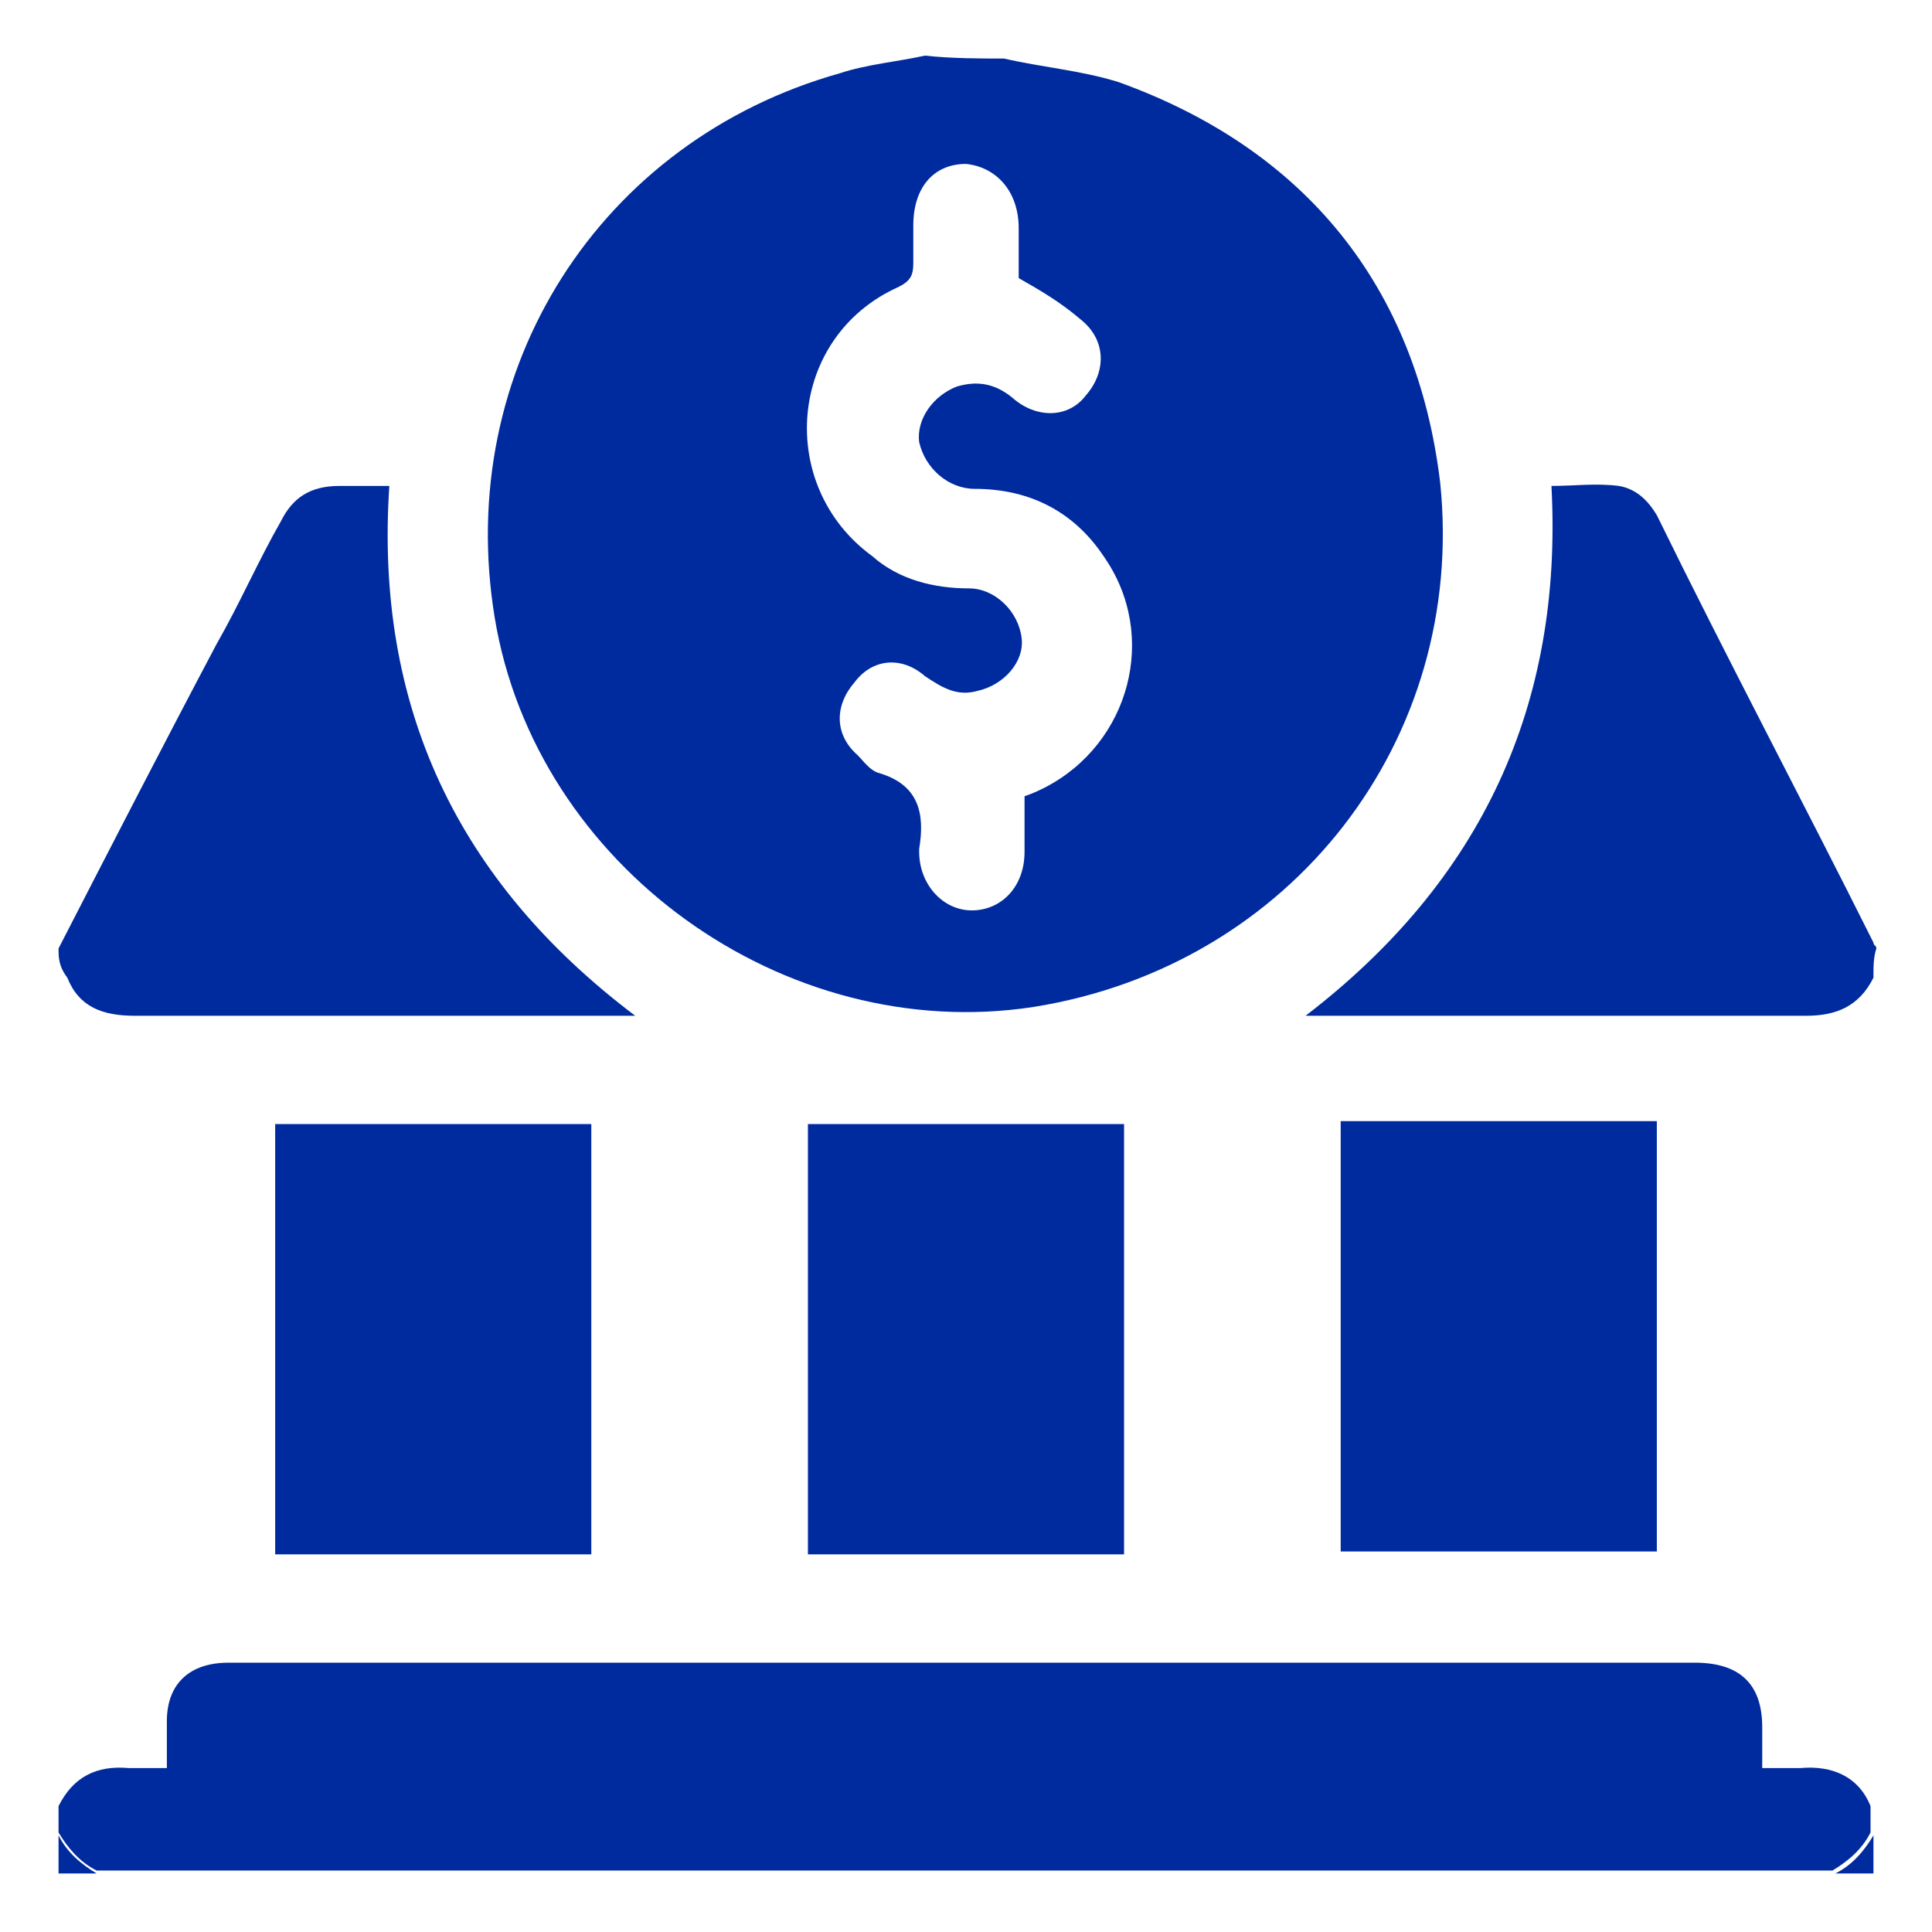
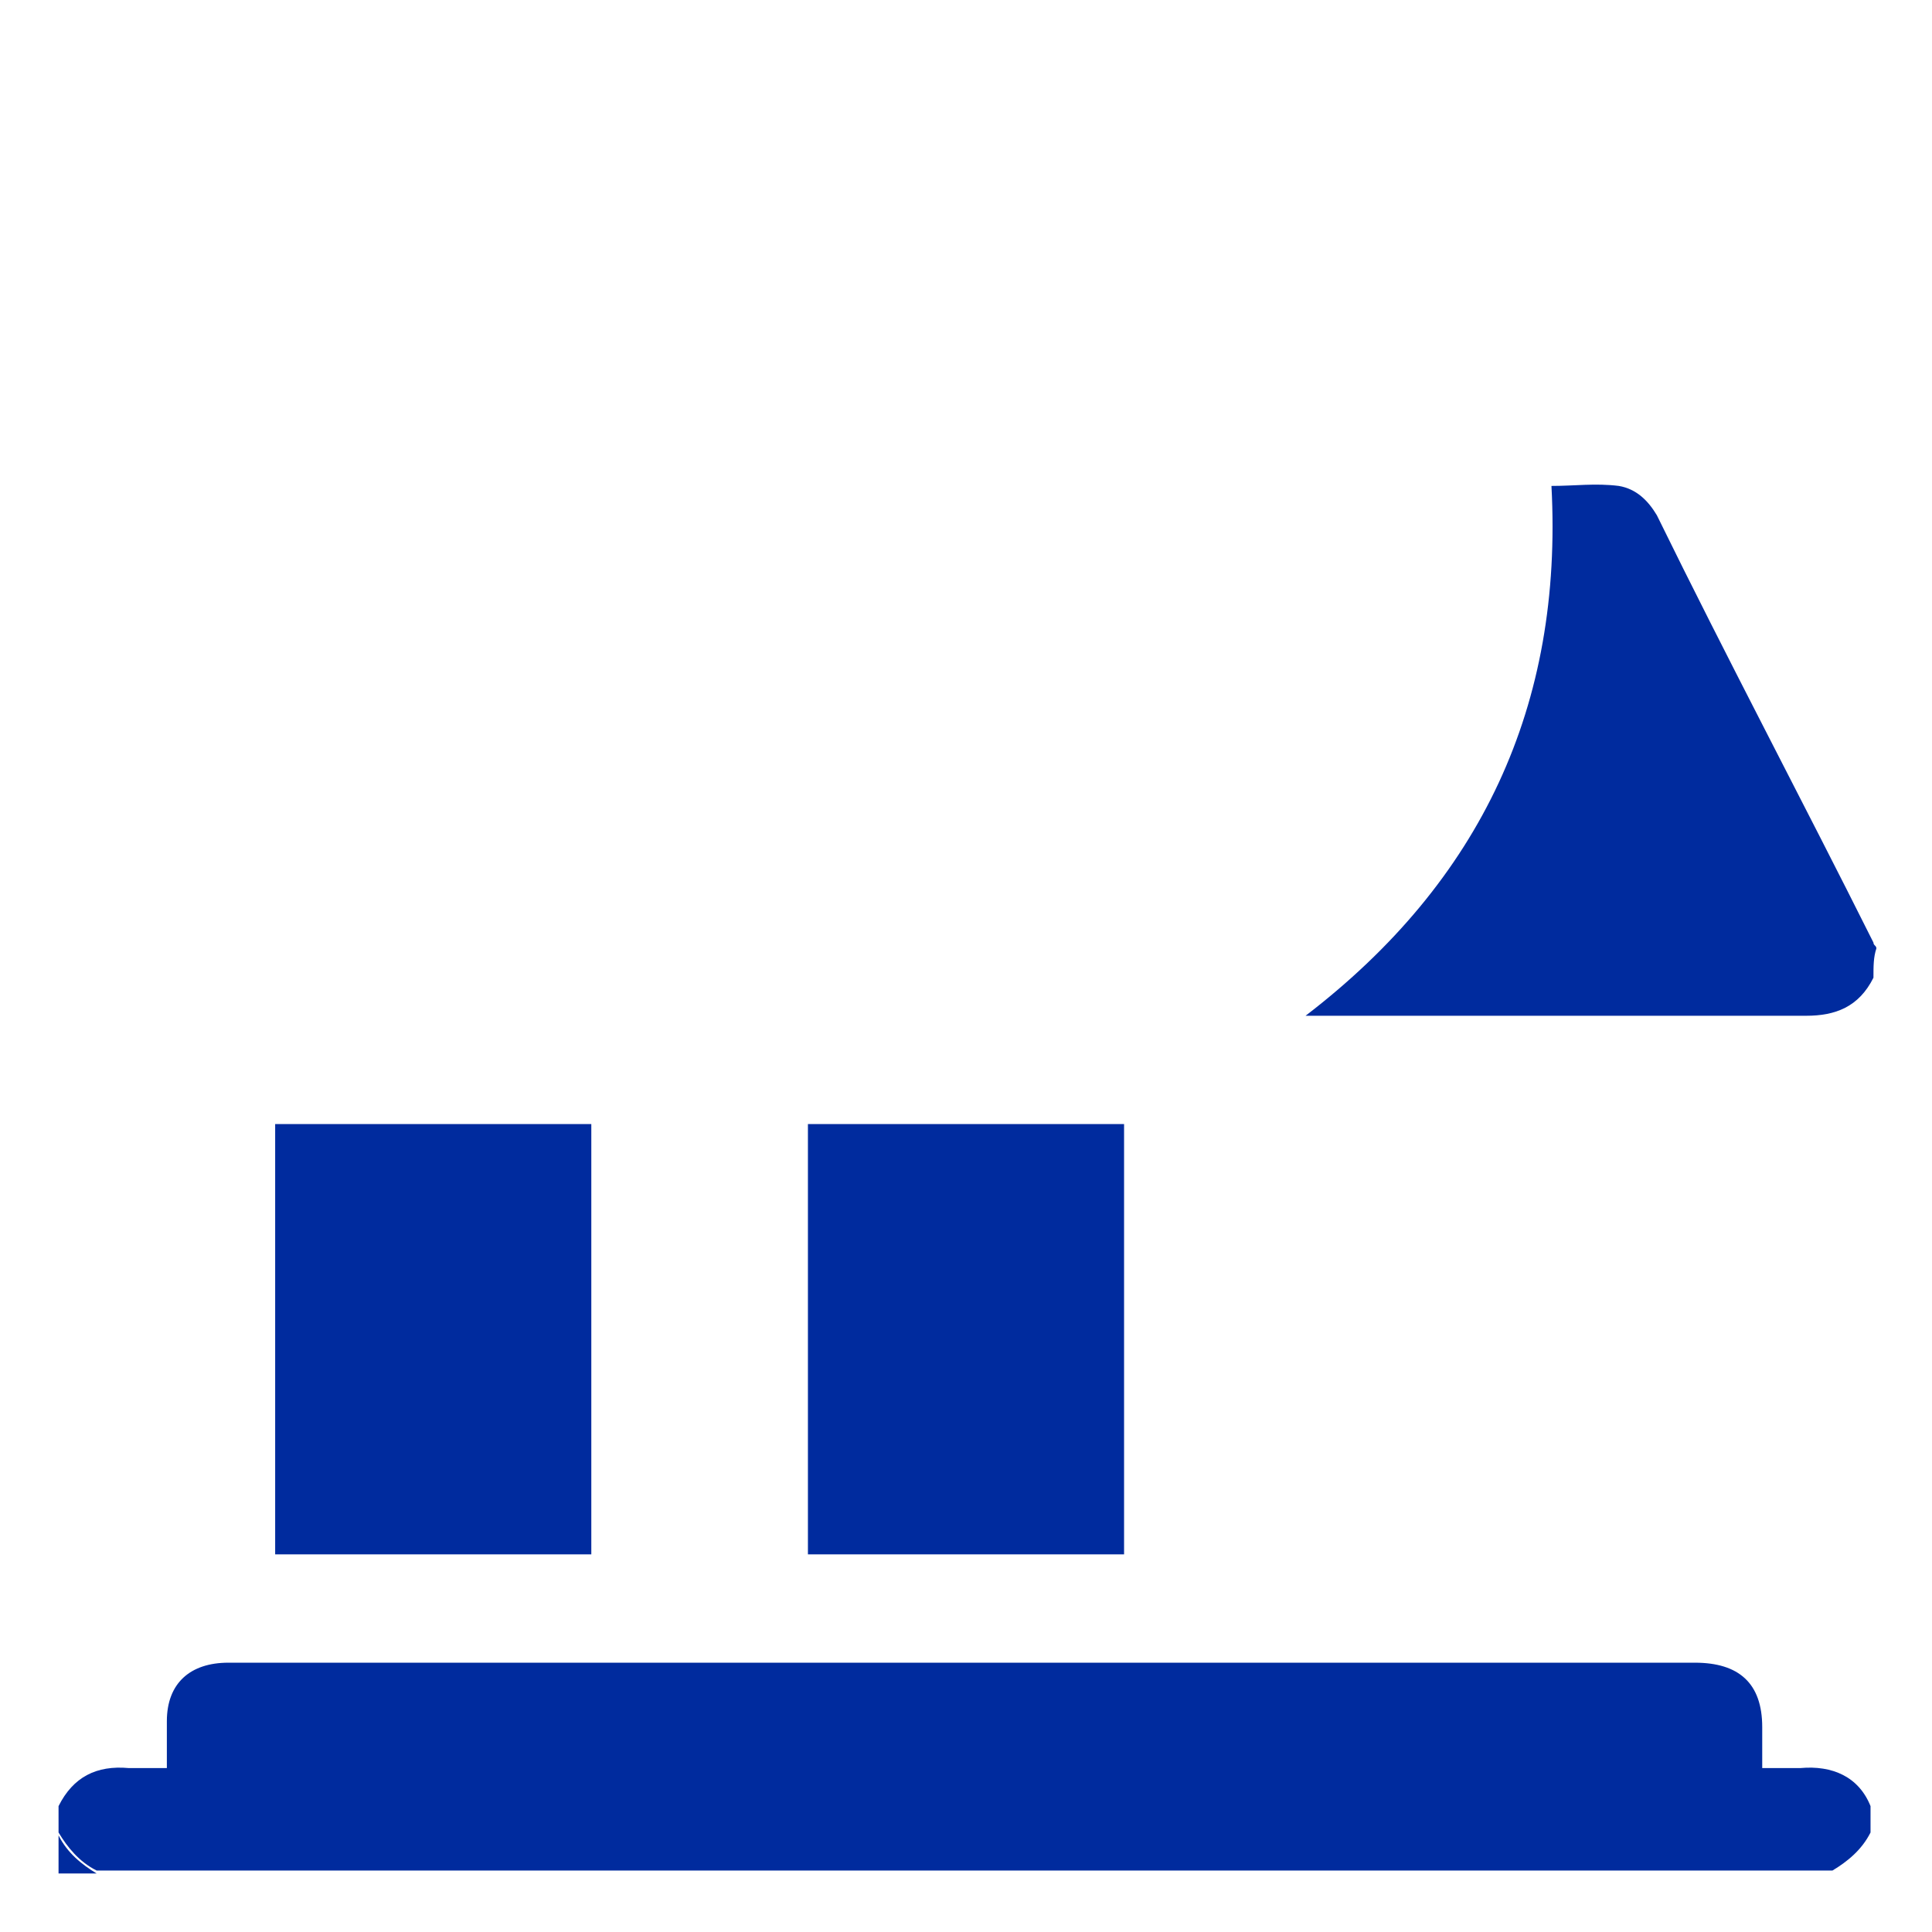
<svg xmlns="http://www.w3.org/2000/svg" version="1.1" id="Layer_1" x="0px" y="0px" viewBox="0 0 66 66" style="enable-background:new 0 0 66 66;" xml:space="preserve">
  <style type="text/css">
	.st0{fill:#002B9E;}
</style>
  <g>
-     <path class="st0" d="M34.3,2c1.3,0.3,2.6,0.4,3.9,0.8c6.4,2.3,10.2,7,11,13.7c0.9,8.8-5.1,16.5-13.9,17.9   c-8.5,1.3-17-4.8-18.4-13.3c-1.4-8.5,3.6-16.3,11.8-18.6c0.9-0.3,2-0.4,2.9-0.6C32.5,2,33.5,2,34.3,2z M34.8,9.5c0-0.5,0-1.1,0-1.7   c0-1.3-0.8-2.1-1.8-2.2c-1.1,0-1.8,0.8-1.8,2.1c0,0.5,0,0.8,0,1.3c0,0.4-0.1,0.6-0.5,0.8c-3.8,1.7-4.2,6.8-0.9,9.2   c0.9,0.8,2.1,1.1,3.3,1.1c0.9,0,1.7,0.8,1.8,1.7c0.1,0.8-0.6,1.6-1.5,1.8c-0.7,0.2-1.2-0.1-1.8-0.5c-0.8-0.7-1.8-0.6-2.4,0.2   c-0.7,0.8-0.7,1.8,0.1,2.5c0.2,0.2,0.4,0.5,0.7,0.6c1.4,0.4,1.6,1.4,1.4,2.6c0,0,0,0,0,0.1c0,1.1,0.8,2,1.8,2s1.8-0.8,1.8-2   c0-0.7,0-1.3,0-1.9c0.3-0.1,0.5-0.2,0.7-0.3c2.9-1.5,3.9-5.2,2-7.9c-1-1.5-2.5-2.3-4.4-2.3c-0.9,0-1.7-0.7-1.9-1.6   c-0.1-0.8,0.5-1.6,1.3-1.9c0.7-0.2,1.3-0.1,1.9,0.4c0.8,0.7,1.9,0.7,2.5-0.1c0.7-0.8,0.7-1.9-0.2-2.6C36.2,10.3,35.5,9.9,34.8,9.5z   " />
    <path class="st0" d="M2,61.7c0.5-1,1.3-1.4,2.4-1.3c0.4,0,0.8,0,1.3,0c0-0.6,0-1.1,0-1.6c0-1.3,0.8-2,2.1-2c9.1,0,18.2,0,27.2,0   c7.6,0,15.3,0,22.9,0c1.5,0,2.3,0.7,2.3,2.2c0,0.5,0,0.8,0,1.4c0.5,0,0.8,0,1.3,0c1.1-0.1,2,0.3,2.4,1.3c0,0.3,0,0.7,0,0.9   c-0.3,0.6-0.8,1-1.3,1.3c-19.7,0-39.5,0-59.3,0c-0.6-0.3-1-0.8-1.3-1.3C2,62.3,2,62,2,61.7z" />
-     <path class="st0" d="M2,32.4c1.8-3.5,3.6-7,5.4-10.4c0.8-1.4,1.4-2.8,2.2-4.2c0.4-0.8,1-1.2,2-1.2c0.6,0,1.1,0,1.7,0   c-0.5,7.5,2.3,13.5,8.4,18.1c-0.4,0-0.6,0-0.8,0c-5.4,0-10.9,0-16.3,0c-1.1,0-1.9-0.3-2.3-1.3C2,33,2,32.7,2,32.4z" />
    <path class="st0" d="M64,33.4c-0.5,1-1.3,1.3-2.3,1.3c-5.4,0-10.9,0-16.3,0c-0.2,0-0.4,0-0.8,0c6-4.6,8.8-10.6,8.4-18.1   c0.8,0,1.5-0.1,2.3,0c0.6,0.1,1,0.5,1.3,1c2.4,4.9,5,9.8,7.4,14.6c0,0.1,0.1,0.1,0.1,0.2C64,32.7,64,33,64,33.4z" />
    <path class="st0" d="M2,62.7c0.3,0.6,0.8,1,1.3,1.3c-0.4,0-0.8,0-1.3,0C2,63.5,2,63.1,2,62.7z" />
-     <path class="st0" d="M62.7,64c0.6-0.3,1-0.8,1.3-1.3c0,0.5,0,0.8,0,1.3C63.5,64,63.1,64,62.7,64z" />
    <path class="st0" d="M9.4,38.4c3.7,0,7.2,0,10.8,0c0,4.9,0,9.8,0,14.7c-3.6,0-7.1,0-10.8,0C9.4,48.1,9.4,43.2,9.4,38.4z" />
    <path class="st0" d="M27.6,38.4c3.7,0,7.2,0,10.8,0c0,4.9,0,9.8,0,14.7c-3.6,0-7.1,0-10.8,0C27.6,48.1,27.6,43.2,27.6,38.4z" />
-     <path class="st0" d="M56.6,53c-3.6,0-7.2,0-10.8,0c0-4.9,0-9.8,0-14.7c3.6,0,7.1,0,10.8,0C56.6,43.2,56.6,48.1,56.6,53z" />
  </g>
</svg>